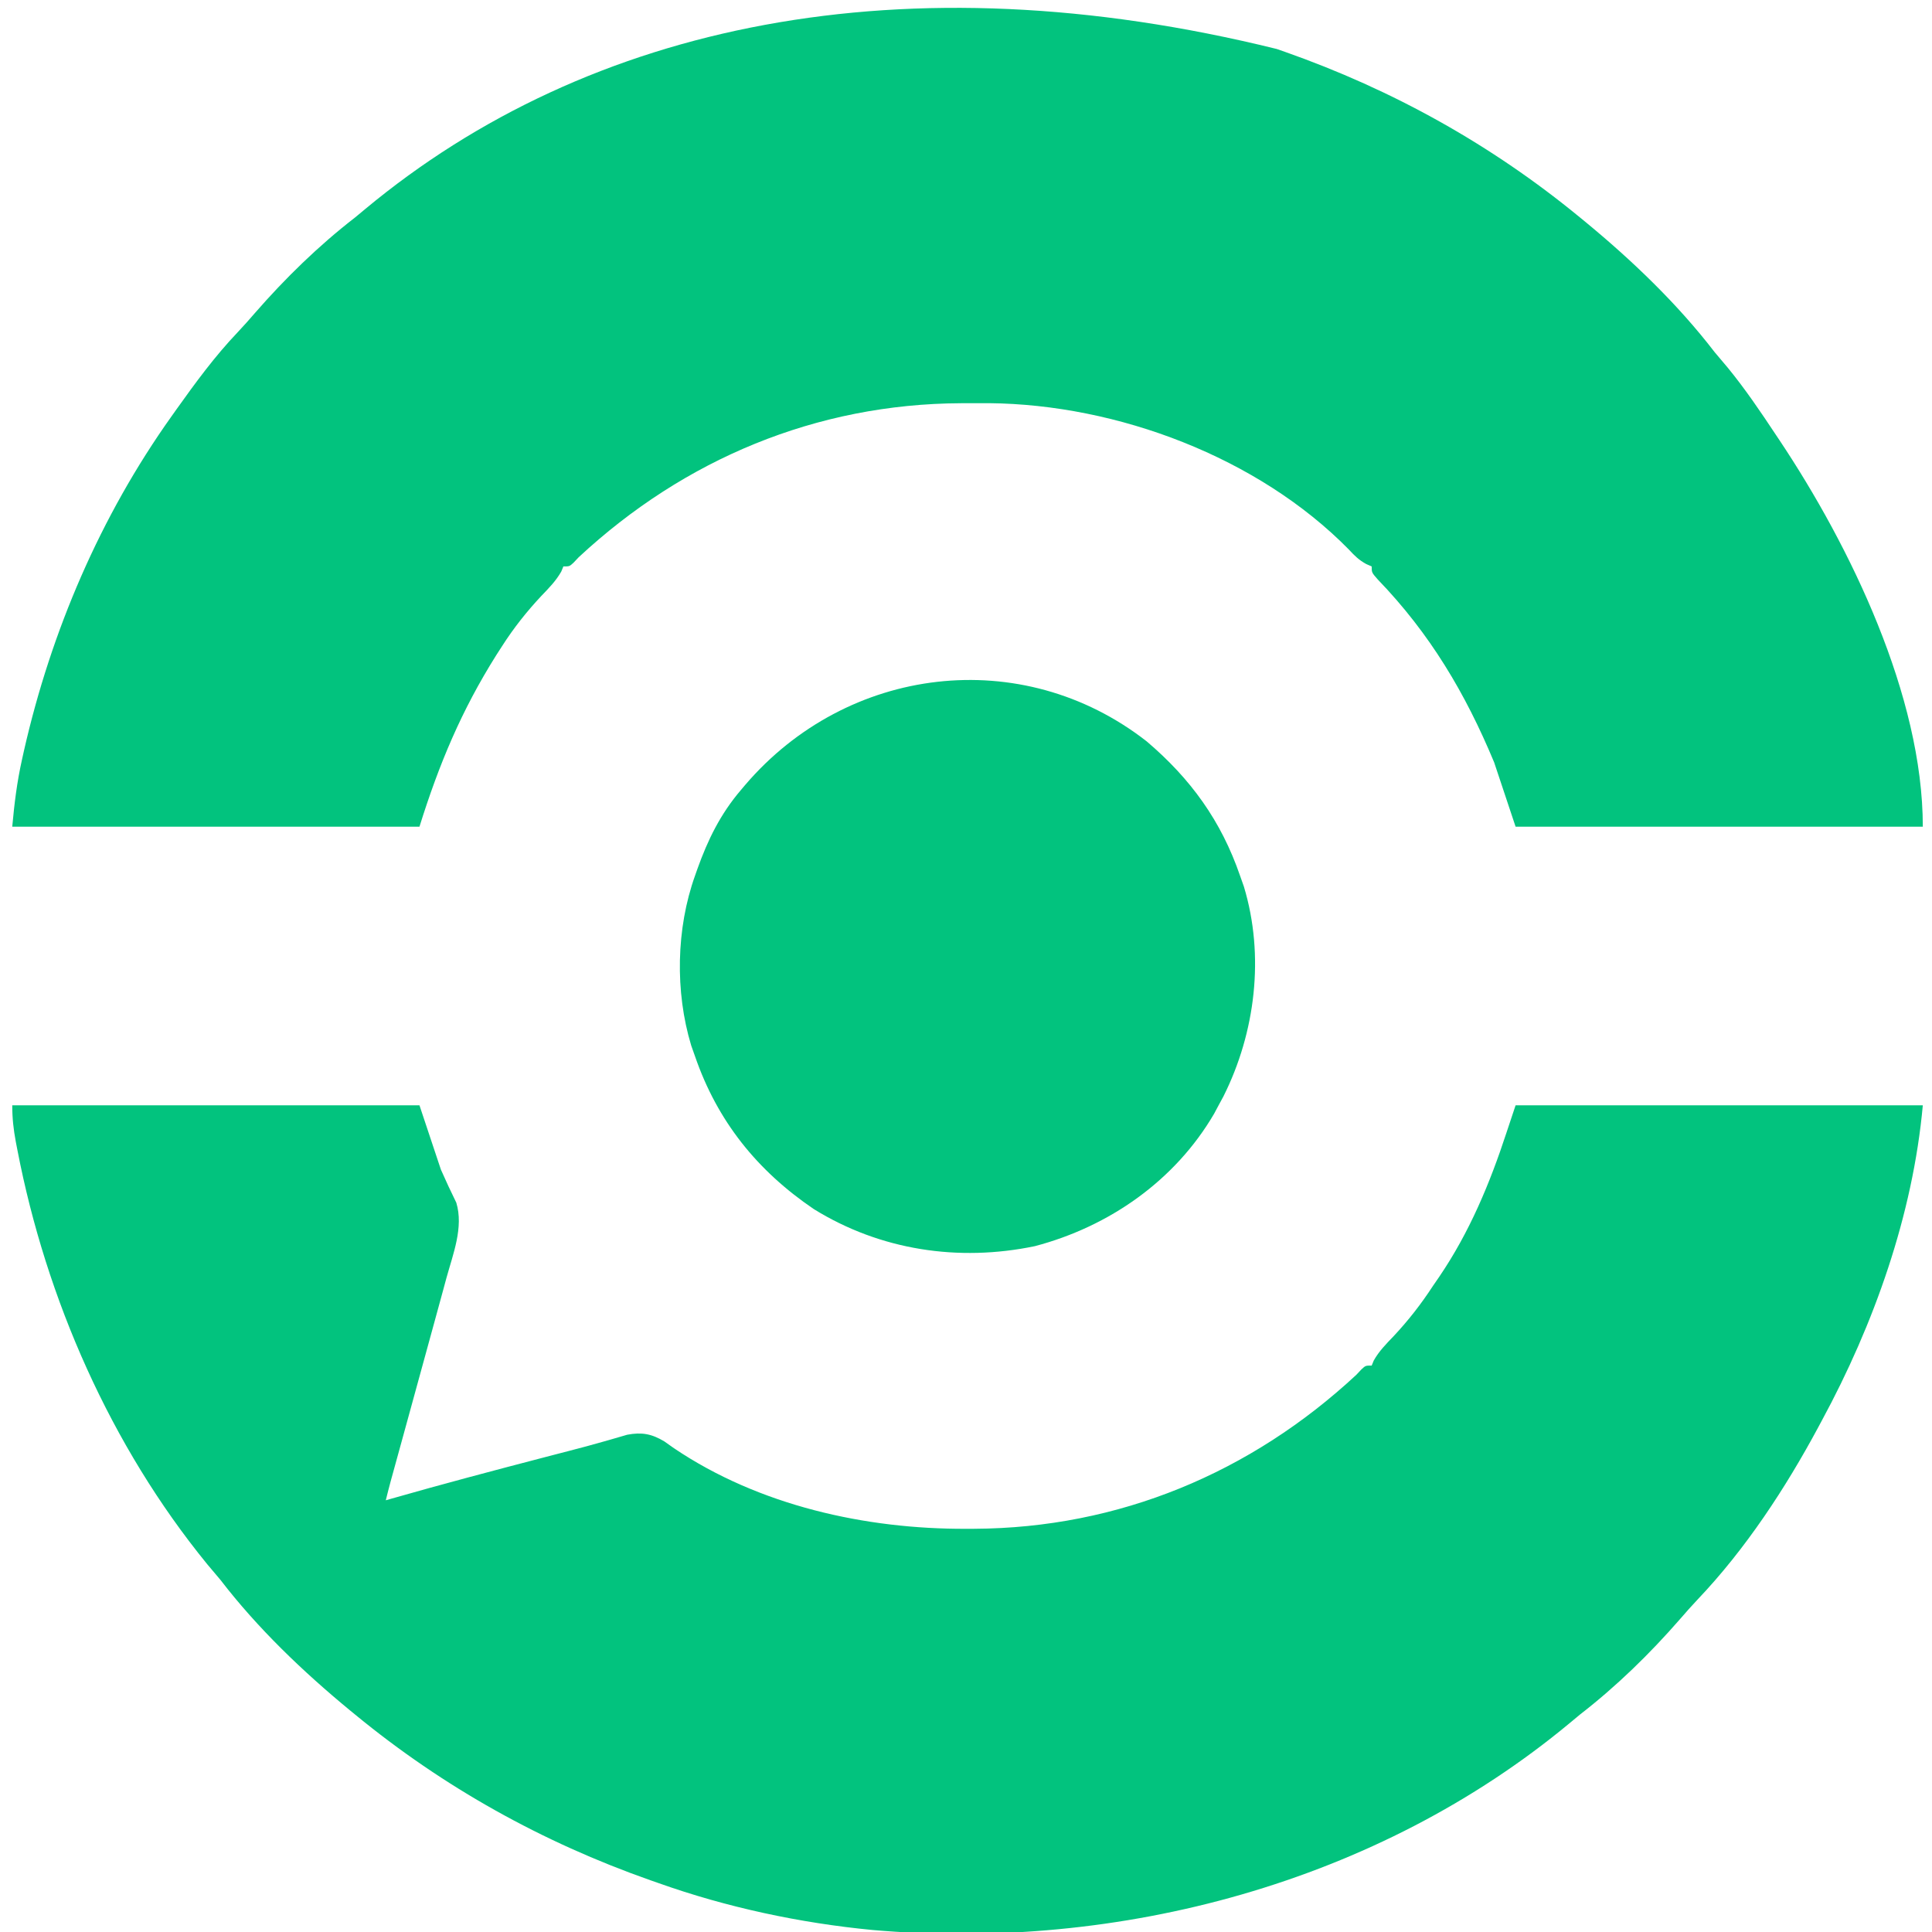
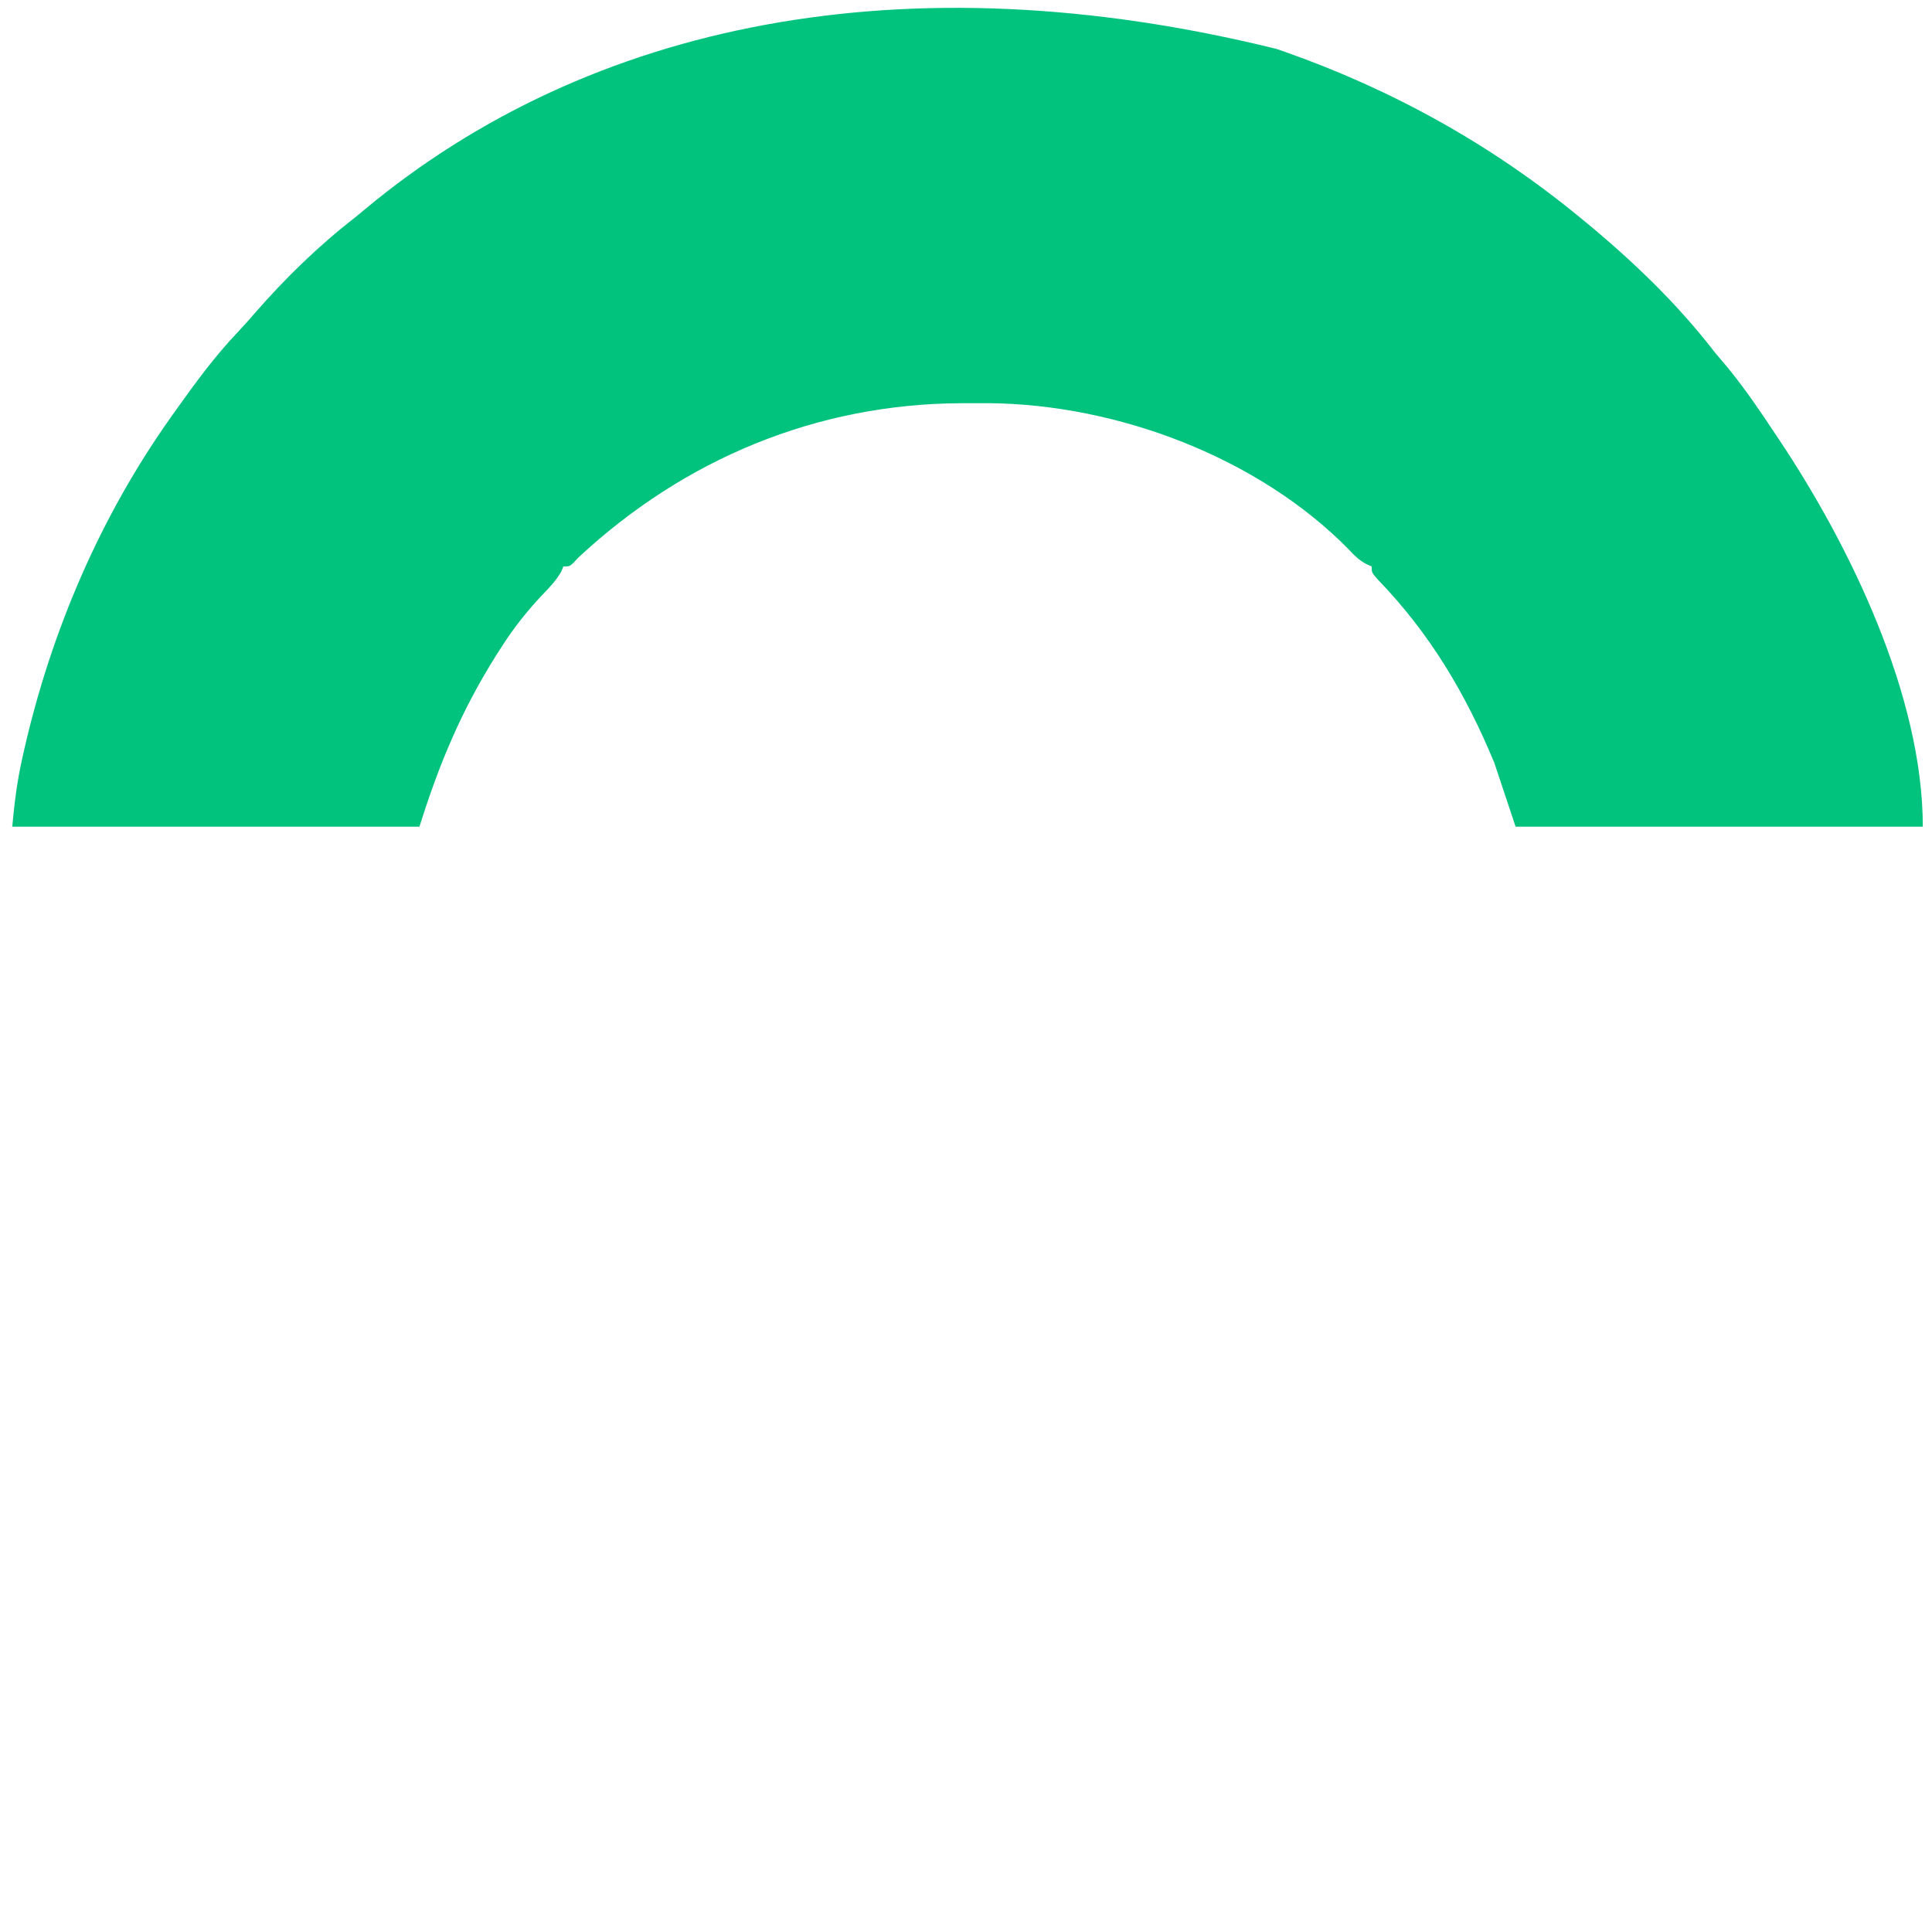
<svg xmlns="http://www.w3.org/2000/svg" version="1.1" width="631" height="631">
  <path d="M0 0 C1.292 0.451 1.292 0.451 2.611 0.912 C37.849 13.312 70.143 31.264 99 55 C99.575 55.471 100.15 55.941 100.743 56.426 C116.121 69.11 130.839 83.177 143 99 C144.456 100.731 145.915 102.46 147.375 104.188 C153.053 111.139 158.046 118.524 163 126 C163.612 126.913 163.612 126.913 164.237 127.845 C187.308 162.442 211 211.33 211 254 C167.11 254 123.22 254 78 254 C75.69 247.07 73.38 240.14 71 233 C61.595 210.398 50.03 190.929 32.984 173.258 C31 171 31 171 31 169 C30.116 168.613 30.116 168.613 29.215 168.219 C26.815 166.898 25.412 165.51 23.562 163.5 C-6.065 133.33 -52.07 116.081 -93.952 115.678 C-96.218 115.67 -98.484 115.676 -100.75 115.688 C-101.931 115.691 -101.931 115.691 -103.136 115.694 C-150.343 115.901 -193.534 133.937 -228 166 C-228.548 166.581 -229.096 167.163 -229.66 167.762 C-231 169 -231 169 -233 169 C-233.223 169.544 -233.446 170.088 -233.676 170.648 C-235.412 173.731 -237.755 176.092 -240.188 178.625 C-245.005 183.772 -249.189 189.052 -253 195 C-253.634 195.985 -254.268 196.97 -254.922 197.984 C-266.252 215.99 -273.59 233.49 -280 254 C-323.89 254 -367.78 254 -413 254 C-412.312 246.433 -411.455 239.413 -409.812 232.062 C-409.591 231.066 -409.37 230.069 -409.142 229.043 C-400.267 190.08 -384.208 152.584 -361 120 C-360.462 119.242 -359.925 118.484 -359.371 117.703 C-353.113 108.928 -346.822 100.335 -339.379 92.52 C-337.445 90.471 -335.599 88.391 -333.762 86.258 C-323.842 74.871 -312.938 64.244 -301 55 C-299.898 54.089 -298.799 53.175 -297.703 52.258 C-224.714 -8.382 -121.761 -30.076 0 0 Z " fill="#02C37E" transform="translate(417,16)" />
-   <path d="M0 0 C43.89 0 87.78 0 133 0 C135.31 6.93 137.62 13.86 140 21 C142.441 26.434 142.441 26.434 145.031 31.797 C147.463 39.839 143.966 48.556 141.812 56.375 C141.309 58.235 141.309 58.235 140.795 60.132 C139.785 63.854 138.766 67.572 137.744 71.29 C136.918 74.3 136.092 77.311 135.268 80.322 C132.736 89.56 130.204 98.798 127.661 108.033 C127.361 109.123 127.061 110.214 126.752 111.337 C126.183 113.404 125.613 115.471 125.043 117.538 C124.661 118.925 124.661 118.925 124.272 120.34 C124.049 121.147 123.827 121.954 123.598 122.785 C123.04 124.851 122.511 126.922 122 129 C122.806 128.768 122.806 128.768 123.628 128.532 C140.359 123.744 157.172 119.296 174.011 114.909 C175.313 114.57 175.313 114.57 176.642 114.223 C178.35 113.779 180.059 113.336 181.768 112.895 C185.658 111.888 189.536 110.858 193.397 109.744 C194.077 109.551 194.757 109.358 195.457 109.159 C197.257 108.646 199.053 108.119 200.849 107.591 C205.613 106.698 208.798 107.286 212.945 109.75 C213.995 110.493 215.044 111.235 216.125 112 C243.884 130.726 278.711 138.476 311.75 138.312 C312.931 138.309 312.931 138.309 314.136 138.306 C361.343 138.099 404.534 120.063 439 88 C439.548 87.419 440.096 86.837 440.66 86.238 C442 85 442 85 444 85 C444.335 84.184 444.335 84.184 444.676 83.352 C446.412 80.269 448.755 77.907 451.188 75.375 C456.01 70.223 460.14 64.92 464 59 C465.044 57.482 465.044 57.482 466.109 55.934 C475.945 41.442 482.561 25.58 488 9 C489.485 4.545 489.485 4.545 491 0 C534.89 0 578.78 0 624 0 C620.749 35.761 608.065 71.513 591 103 C590.653 103.649 590.305 104.299 589.947 104.968 C579.16 125.042 566.121 144.95 550.379 161.48 C548.445 163.529 546.599 165.609 544.762 167.742 C534.842 179.129 523.938 189.756 512 199 C510.898 199.911 509.799 200.825 508.703 201.742 C445.873 253.942 361.585 276.389 280.914 269.34 C257.293 267.071 233.362 261.963 211 254 C210.138 253.699 209.277 253.398 208.389 253.088 C173.151 240.688 140.857 222.736 112 199 C111.425 198.529 110.85 198.059 110.257 197.574 C94.879 184.89 80.161 170.823 68 155 C66.544 153.269 65.085 151.54 63.625 149.812 C32.171 111.259 11.077 63.288 1.688 14.625 C1.516 13.739 1.344 12.854 1.168 11.941 C0.399 7.794 0 4.273 0 0 Z " fill="#02C37E" transform="translate(4,361)" />
-   <path d="M0 0 C14.383 12.221 24.343 25.981 30.5 43.875 C30.916 45.052 31.333 46.229 31.762 47.441 C38.584 70.015 35.554 95.062 25.07 115.977 C24.552 116.933 24.034 117.89 23.5 118.875 C23.023 119.77 22.546 120.664 22.055 121.586 C9.29 143.46 -12.228 158.476 -36.5 164.875 C-61.423 170.066 -87.001 166.215 -108.707 152.77 C-127.213 140.217 -140.226 124.013 -147.5 102.875 C-148.125 101.11 -148.125 101.11 -148.762 99.309 C-154.062 81.771 -153.673 61.118 -147.5 43.875 C-147.253 43.172 -147.007 42.469 -146.752 41.745 C-143.299 32.085 -139.209 23.742 -132.5 15.875 C-132.06 15.355 -131.621 14.834 -131.167 14.298 C-97.851 -24.729 -40.841 -31.868 0 0 Z " fill="#02C37E" transform="translate(374.5,242.125)" />
</svg>